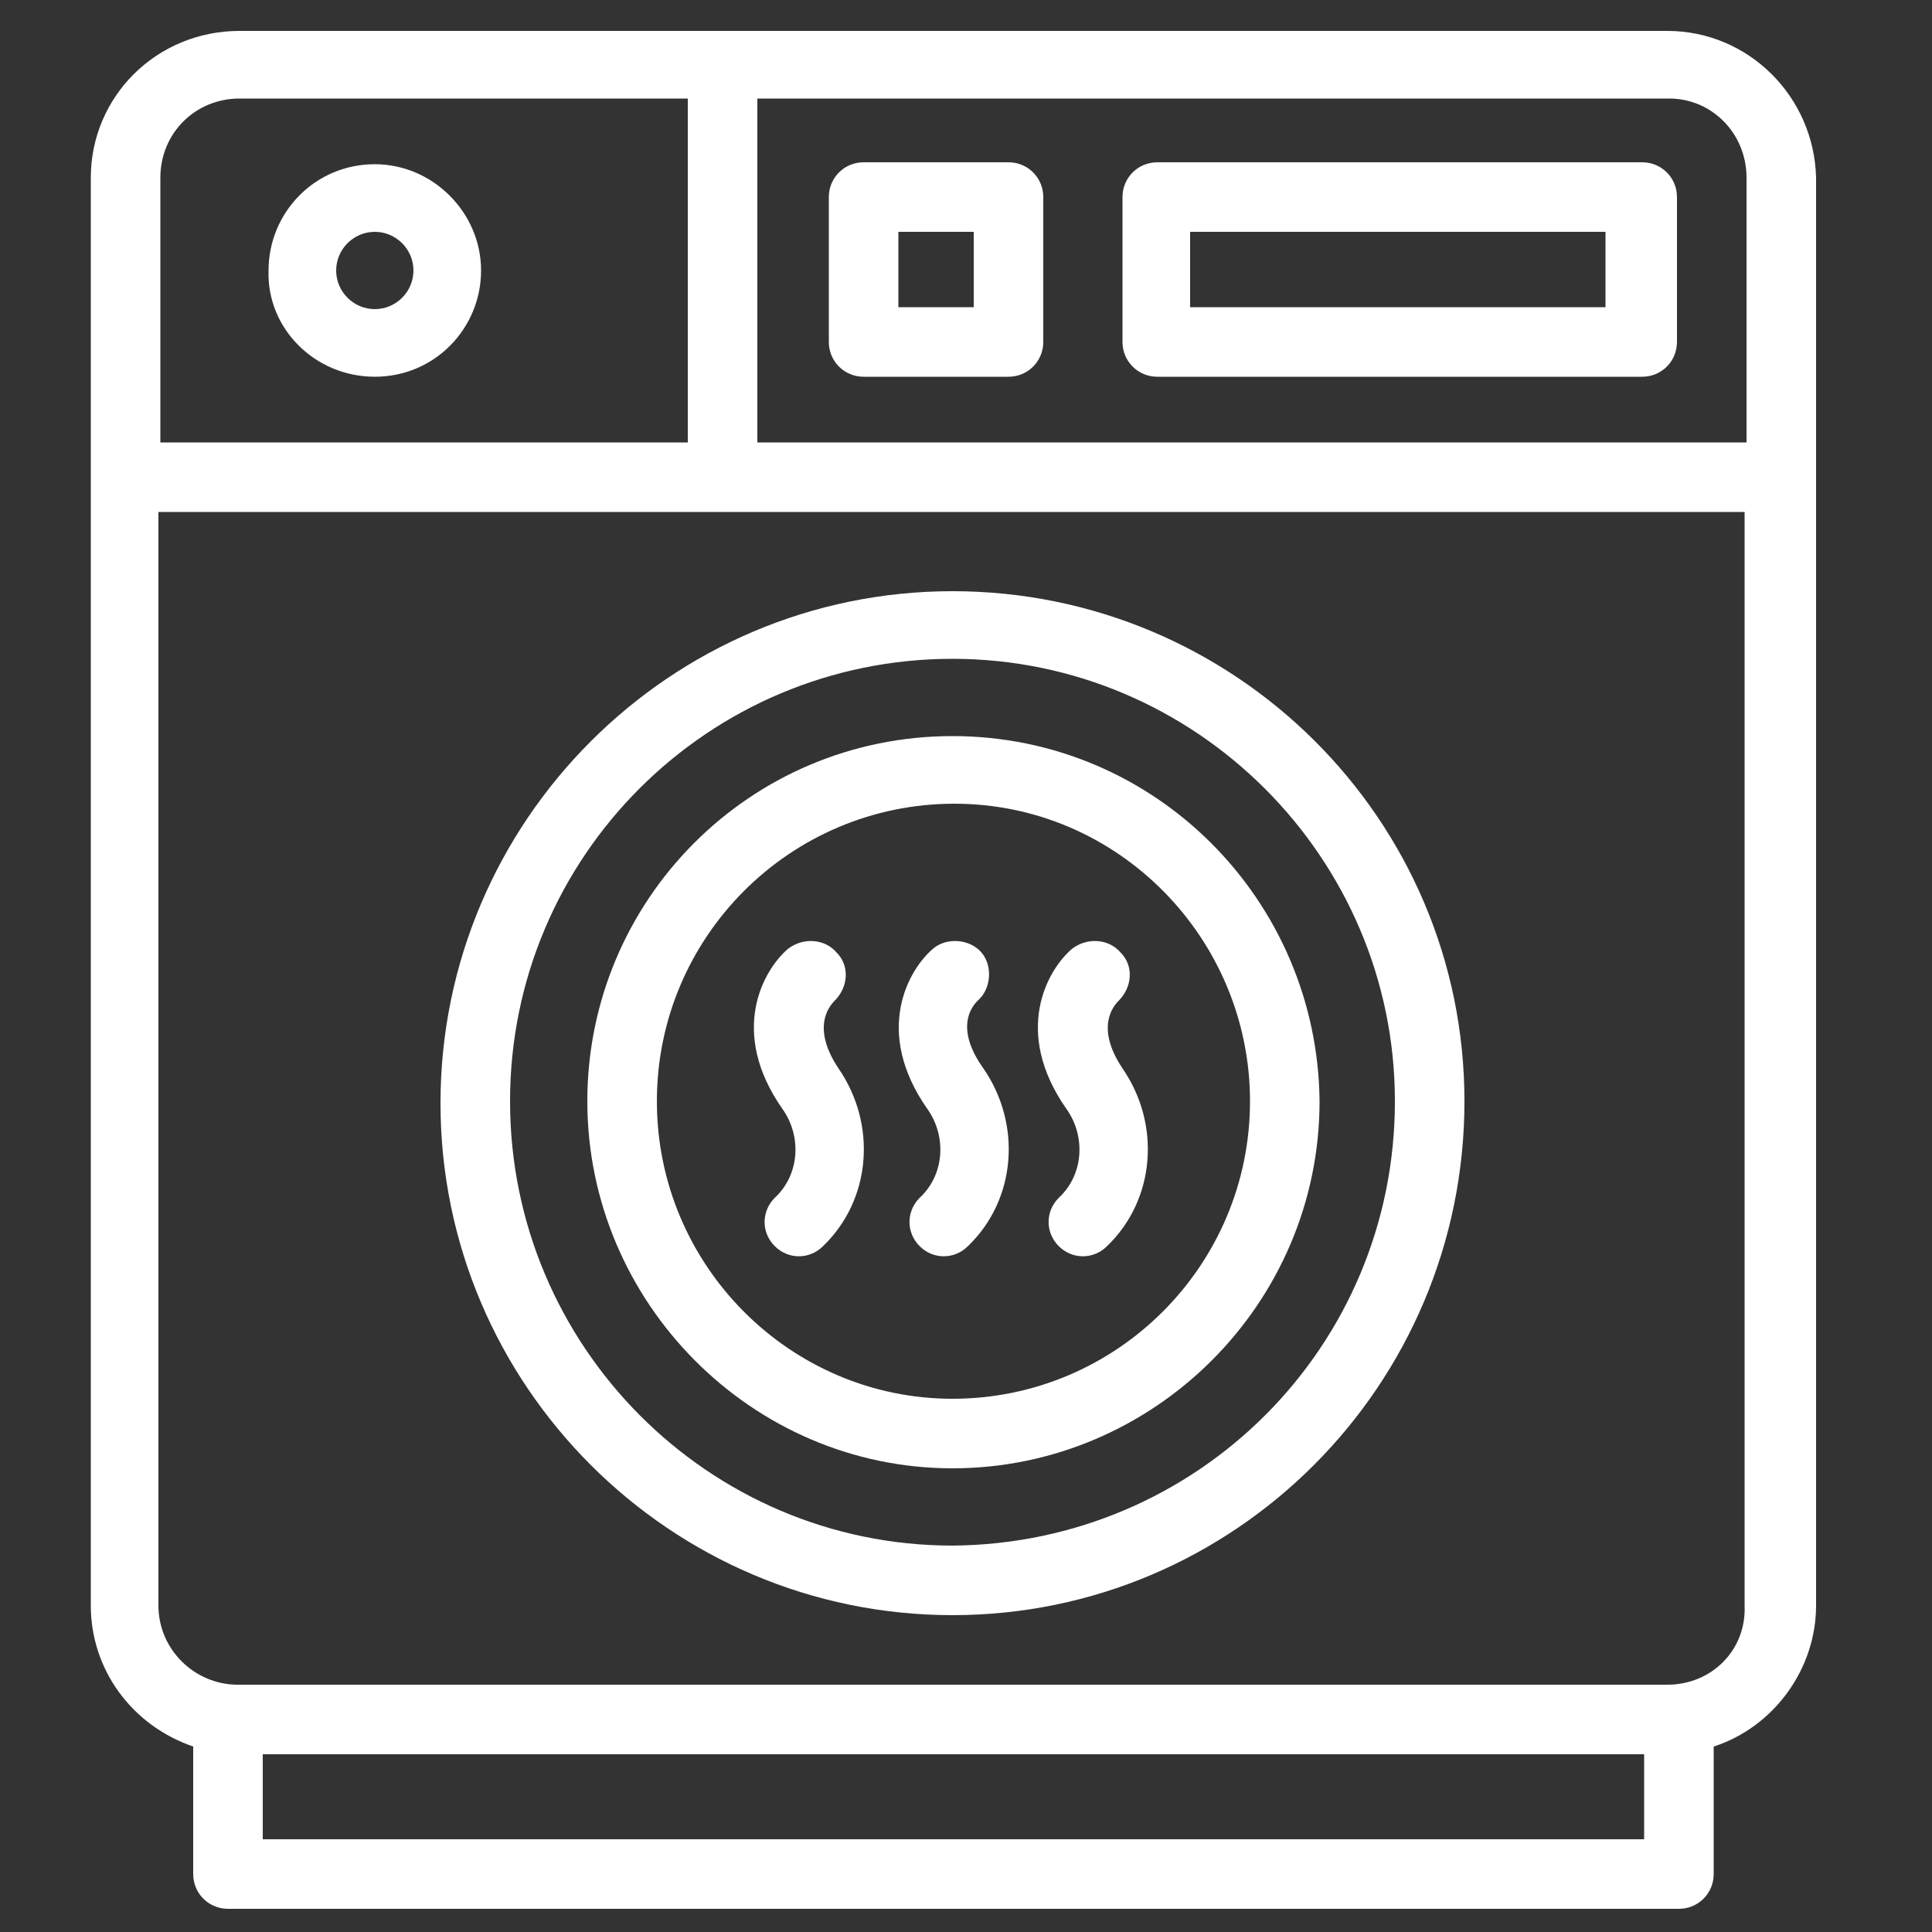
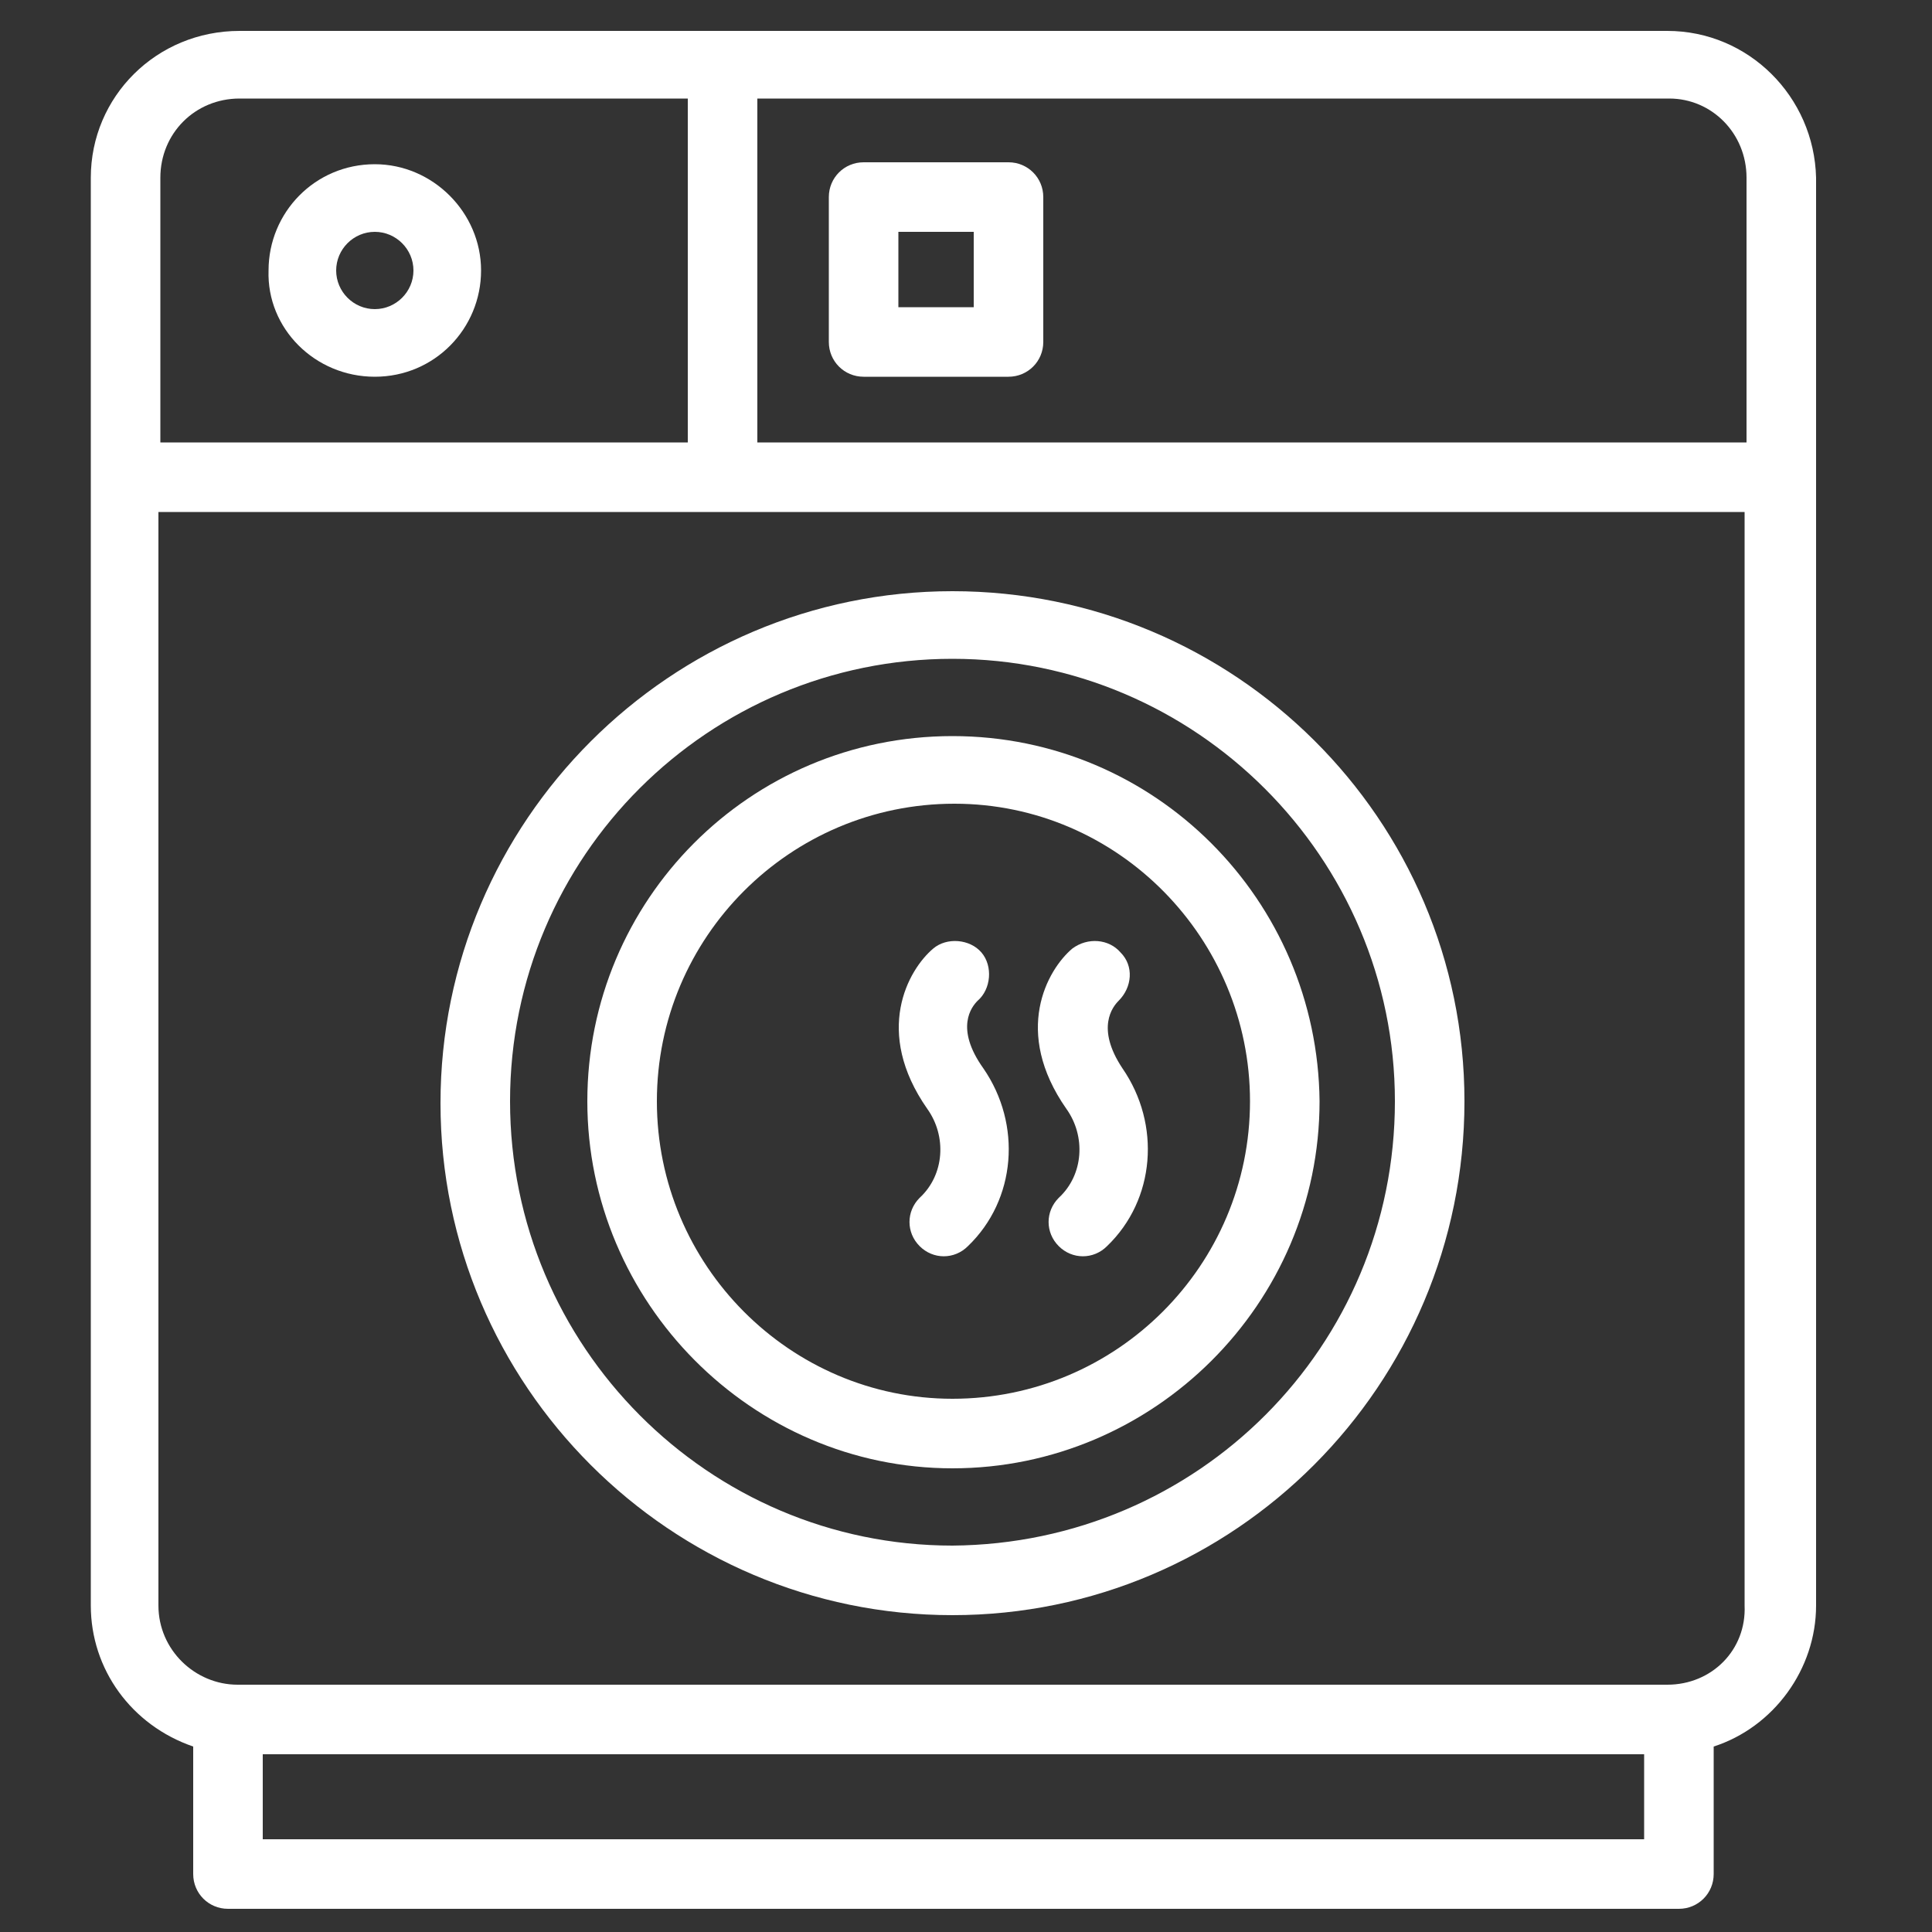
<svg xmlns="http://www.w3.org/2000/svg" version="1.1" id="Layer_1" x="0px" y="0px" viewBox="0 0 100 100" style="enable-background:new 0 0 100 100;" xml:space="preserve">
  <rect x="0" y="0" width="100" height="100" fill="#333333" stroke="none" />
  <style type="text/css">
	.st0{fill:#FFFFFF;}
</style>
  <g>
-     <path class="st0" d="M43.2,51.8c0.7-0.7,0.8-1.8,0.1-2.5c-0.6-0.7-1.7-0.8-2.5-0.2c-1.3,1.1-3.1,4.3-0.3,8.3c1,1.4,0.9,3.4-0.4,4.6   c-0.7,0.7-0.7,1.8,0,2.5c0.7,0.7,1.8,0.7,2.5,0c2.5-2.4,2.8-6.3,0.8-9.2C42,53.2,42.9,52.1,43.2,51.8z" />
    <path class="st0" d="M50.6,51.8c0.7-0.6,0.8-1.8,0.2-2.5s-1.8-0.8-2.5-0.2c-1.3,1.1-3.1,4.3-0.3,8.3c1,1.4,0.9,3.4-0.4,4.6   c-0.7,0.7-0.7,1.8,0,2.5c0.7,0.7,1.8,0.7,2.5,0c2.5-2.4,2.8-6.3,0.8-9.2C49.4,53.2,50.3,52.1,50.6,51.8z" />
-     <path class="st0" d="M57.9,51.8c0.7-0.7,0.8-1.8,0.1-2.5c-0.6-0.7-1.7-0.8-2.5-0.2c-1.3,1.1-3.1,4.3-0.3,8.3c1,1.4,0.9,3.4-0.4,4.6   c-0.7,0.7-0.7,1.8,0,2.5c0.7,0.7,1.8,0.7,2.5,0c2.5-2.4,2.8-6.3,0.8-9.2C56.7,53.2,57.6,52.1,57.9,51.8z" />
+     <path class="st0" d="M57.9,51.8c0.7-0.7,0.8-1.8,0.1-2.5c-0.6-0.7-1.7-0.8-2.5-0.2c-1.3,1.1-3.1,4.3-0.3,8.3c1,1.4,0.9,3.4-0.4,4.6   c-0.7,0.7-0.7,1.8,0,2.5c0.7,0.7,1.8,0.7,2.5,0c2.5-2.4,2.8-6.3,0.8-9.2C56.7,53.2,57.6,52.1,57.9,51.8" />
    <path class="st0" d="M86.3,1.6H12.4C8.1,1.6,4.7,5,4.7,9.2v73.9c0,3.3,2.1,6.2,5.3,7.3V97c0,1,0.8,1.8,1.8,1.8h75.1   c1,0,1.8-0.8,1.8-1.8v-6.6c3.1-1,5.3-4,5.3-7.3V9.2C93.9,5,90.5,1.6,86.3,1.6z M90.4,9.2v13.7H39.2V5.1h47.2   C88.6,5.1,90.4,6.9,90.4,9.2L90.4,9.2z M12.4,5.1h23.2v17.8H8.3V9.2C8.3,6.9,10.1,5.1,12.4,5.1L12.4,5.1z M13.6,95.2v-4.4h71.5v4.4   H13.6z M86.3,87.2h-74c-2.2,0-4.1-1.8-4.1-4.1V26.5h82.1v56.6C90.4,85.4,88.6,87.2,86.3,87.2L86.3,87.2z" />
    <path class="st0" d="M19.4,19.5c3.1,0,5.5-2.5,5.5-5.5s-2.5-5.5-5.5-5.5c-3.1,0-5.5,2.5-5.5,5.5l0,0C13.8,17,16.3,19.5,19.4,19.5z    M19.4,12c1.1,0,2,0.9,2,2s-0.9,2-2,2s-2-0.9-2-2l0,0C17.4,12.9,18.3,12,19.4,12z" />
-     <path class="st0" d="M59.9,19.5H85c1,0,1.8-0.8,1.8-1.8v-7.5c0-1-0.8-1.8-1.8-1.8H59.9c-1,0-1.8,0.8-1.8,1.8v7.5   C58.1,18.7,58.9,19.5,59.9,19.5z M61.6,12h21.5v3.9H61.6V12z" />
    <path class="st0" d="M44.7,19.5h7.5c1,0,1.8-0.8,1.8-1.8v-7.5c0-1-0.8-1.8-1.8-1.8h-7.5c-1,0-1.8,0.8-1.8,1.8v7.5   C42.9,18.7,43.7,19.5,44.7,19.5z M46.5,12h3.9v3.9h-3.9V12z" />
    <path class="st0" d="M49.3,30.6c-14.6,0-26.5,11.9-26.5,26.5s11.9,26.5,26.5,26.5S75.8,71.7,75.8,57l0,0   C75.8,42.4,63.9,30.6,49.3,30.6z M49.3,80c-12.6,0-22.9-10.3-22.9-23s10.3-22.9,22.9-22.9S72.2,44.4,72.2,57l0,0   C72.2,69.7,62,79.9,49.3,80L49.3,80z" />
    <path class="st0" d="M49.3,38.1c-10.5,0-18.9,8.5-18.9,18.9s8.5,19,18.9,19s19-8.5,19-19C68.2,46.6,59.8,38.1,49.3,38.1z    M49.3,72.4C40.9,72.4,34,65.5,34,57s6.9-15.4,15.4-15.4s15.3,7,15.3,15.4l0,0C64.7,65.5,57.8,72.4,49.3,72.4z" />
  </g>
</svg>